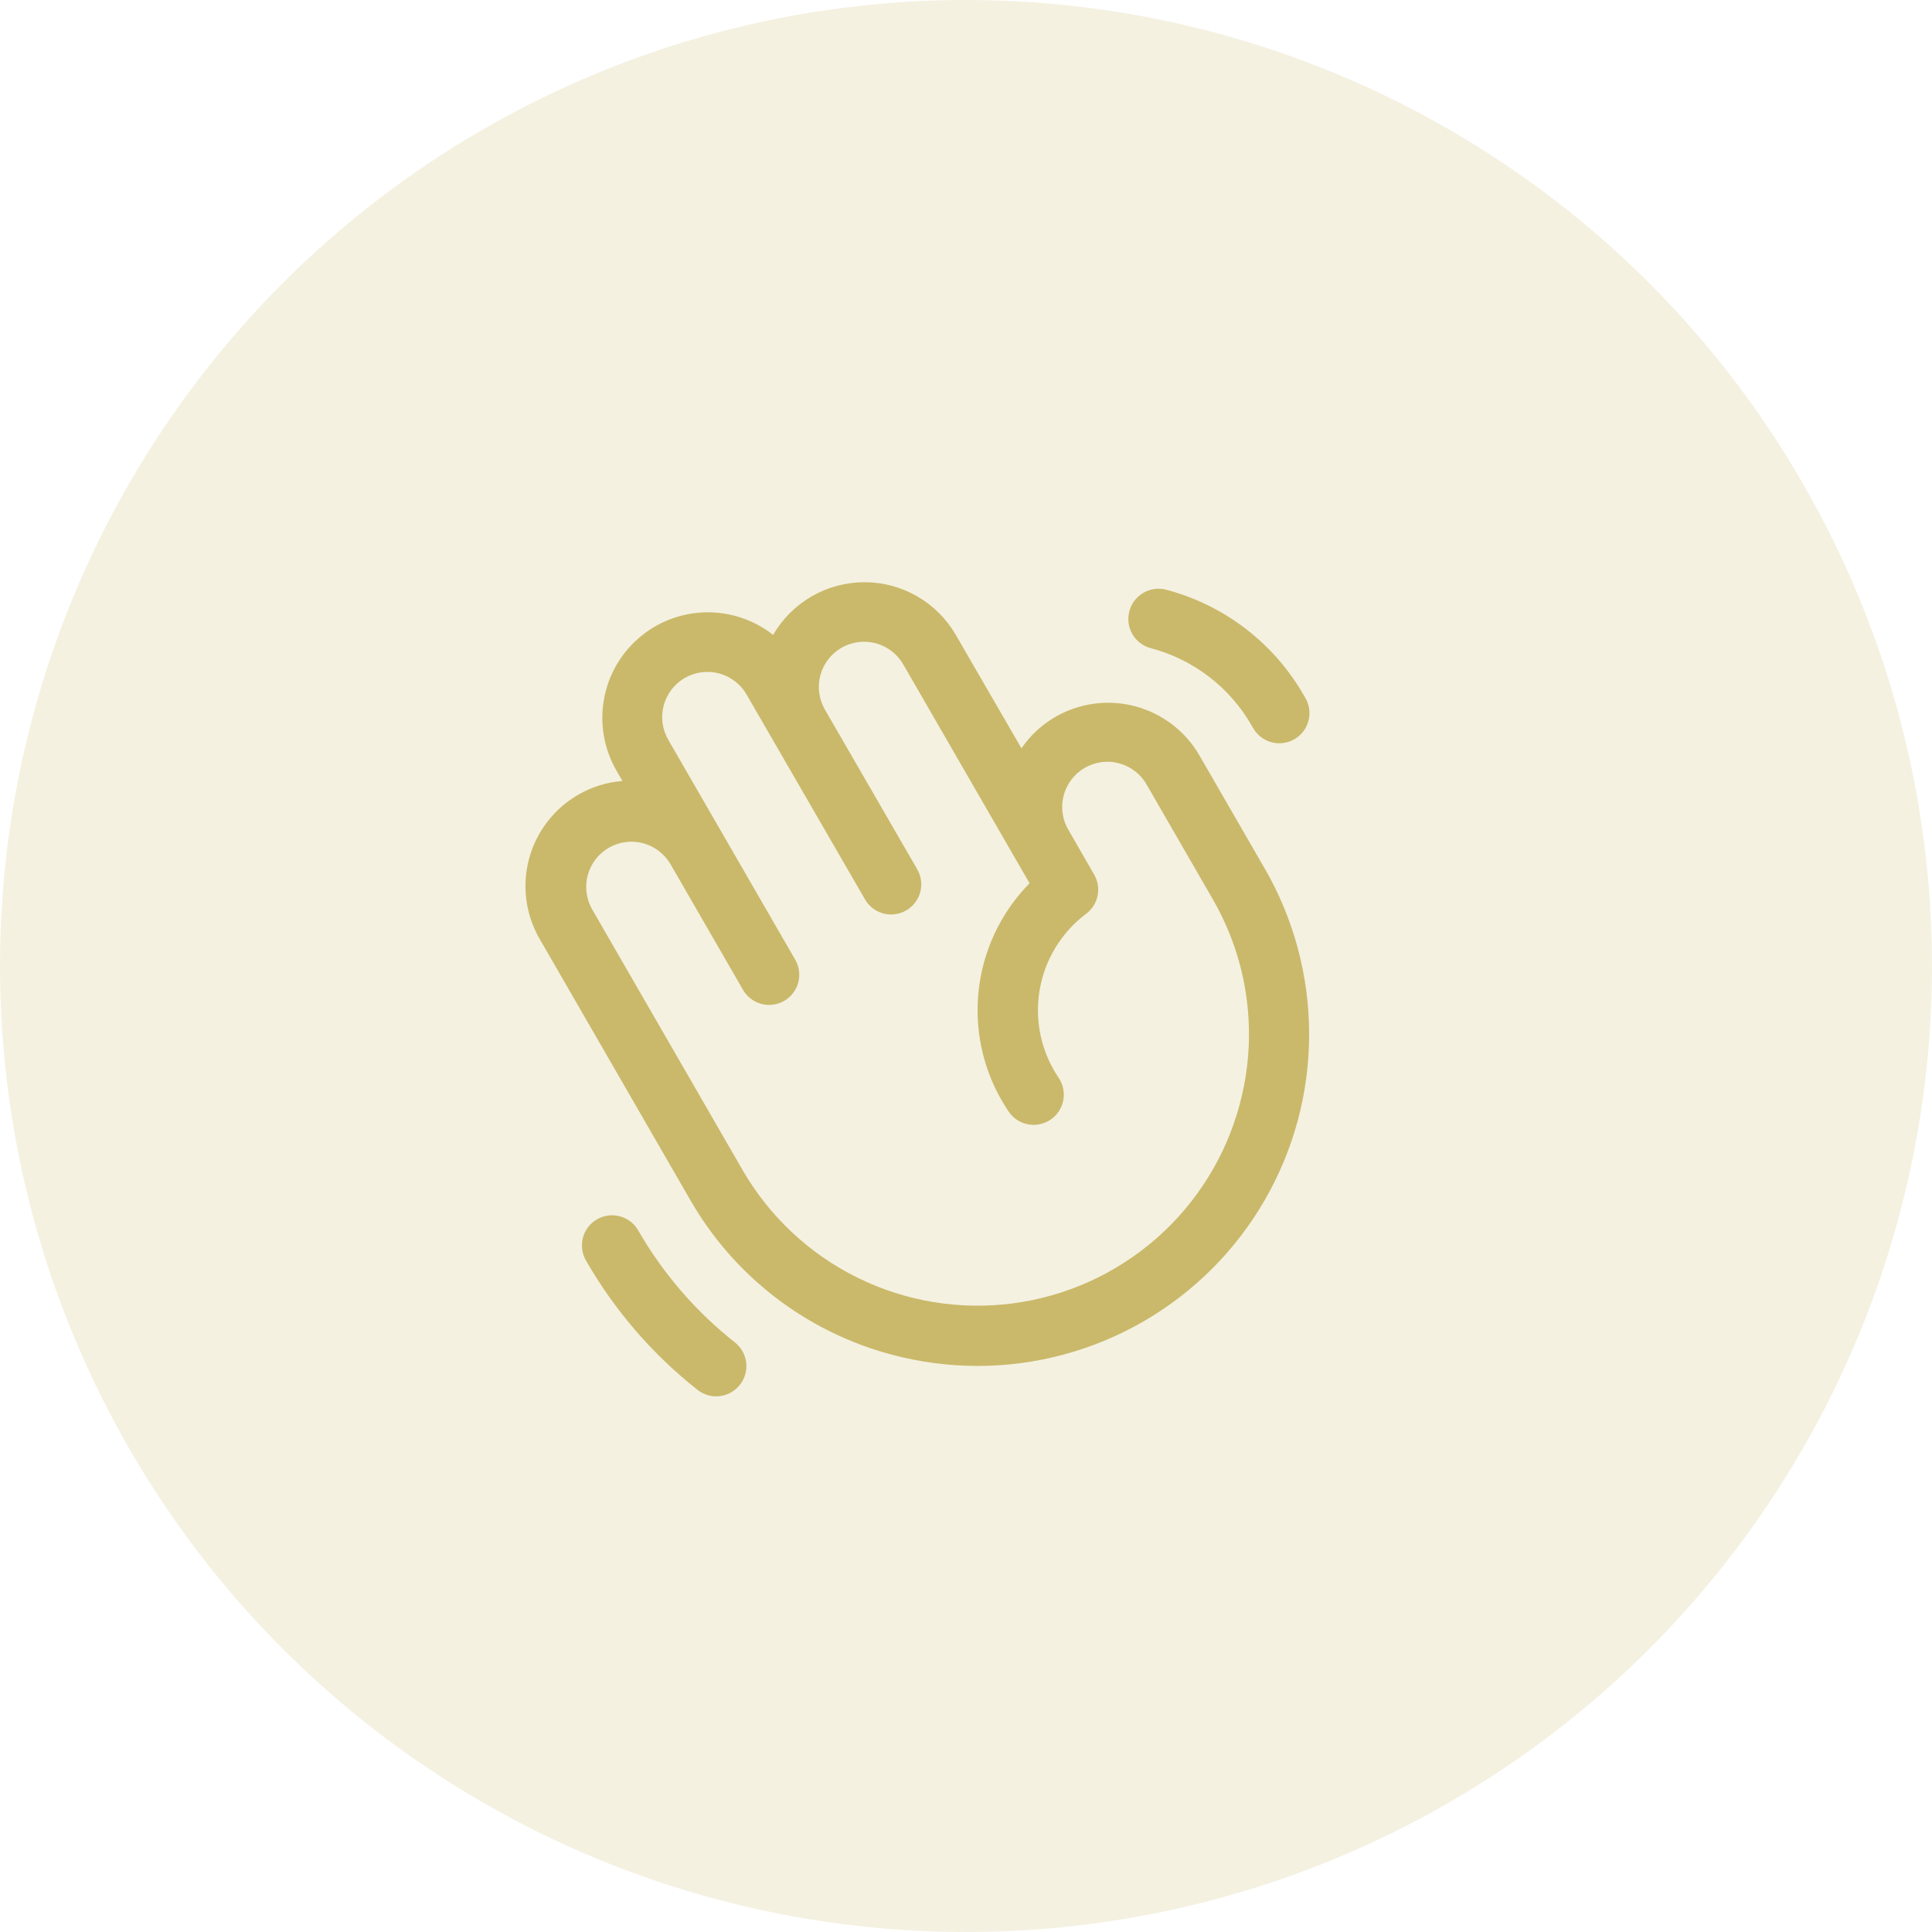
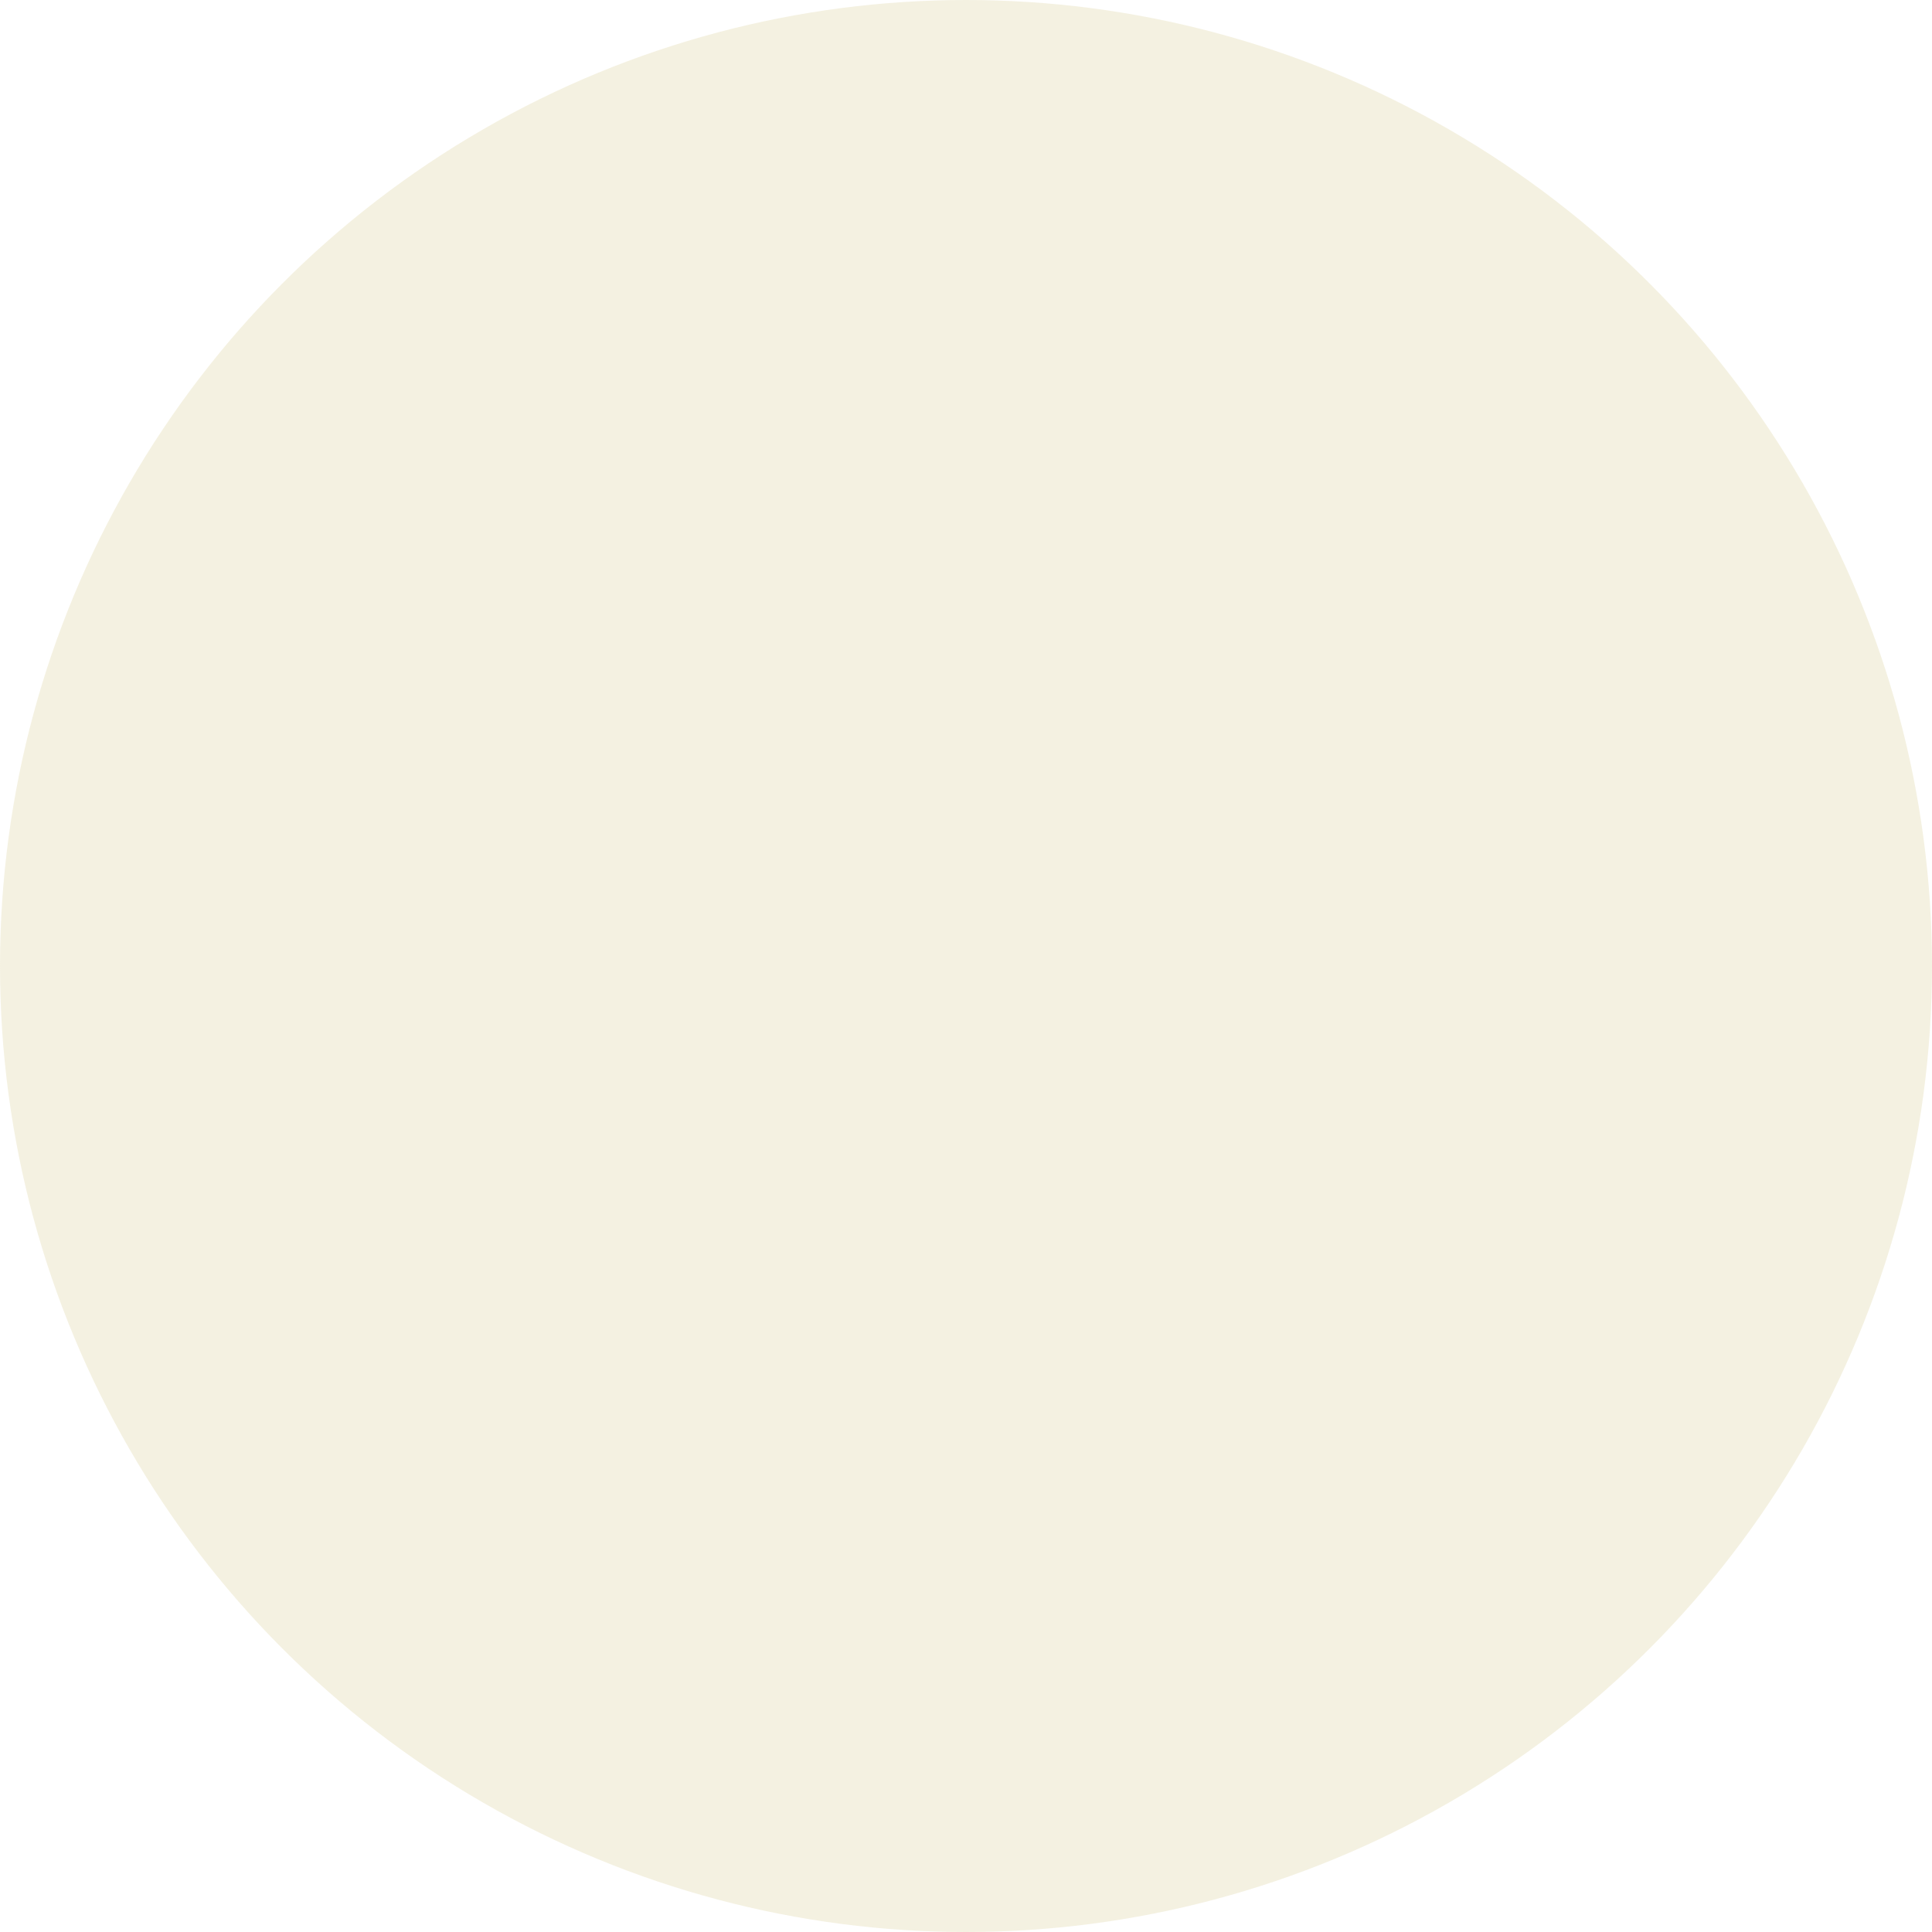
<svg xmlns="http://www.w3.org/2000/svg" width="143" height="143" viewBox="0 0 143 143" fill="none">
  <circle cx="71.5" cy="71.5" r="71.5" fill="#CAB96A" fill-opacity="0.2" />
  <g clip-path="url(#clip0_1_99)">
-     <path d="M93.611 64.288L88.782 55.92C87.747 54.127 86.041 52.819 84.041 52.282C82.041 51.746 79.909 52.026 78.116 53.061C77.115 53.639 76.258 54.434 75.605 55.388L70.746 46.994C70.061 45.808 69.075 44.823 67.888 44.139C66.701 43.454 65.355 43.093 63.985 43.093C62.615 43.093 61.269 43.454 60.082 44.139C58.895 44.823 57.909 45.808 57.223 46.994C55.797 45.871 54.024 45.28 52.209 45.323C50.394 45.365 48.651 46.038 47.279 47.227C45.906 48.415 44.991 50.044 44.69 51.835C44.389 53.625 44.72 55.464 45.628 57.036L46.072 57.806C44.917 57.895 43.798 58.243 42.797 58.824C41.003 59.86 39.695 61.566 39.159 63.567C38.623 65.568 38.904 67.7 39.941 69.493L51.098 88.829C52.703 91.626 54.847 94.076 57.405 96.04C59.963 98.002 62.885 99.439 66.002 100.266C68.087 100.823 70.236 101.104 72.395 101.103C76.7 101.095 80.928 99.956 84.653 97.798C88.379 95.641 91.472 92.542 93.621 88.811C95.771 85.081 96.901 80.851 96.899 76.546C96.897 72.24 95.763 68.011 93.611 64.283V64.288ZM91.753 81.761C90.724 85.597 88.581 89.042 85.595 91.66C82.609 94.278 78.913 95.952 74.976 96.471C71.038 96.989 67.036 96.328 63.474 94.572C59.912 92.815 56.95 90.043 54.964 86.603L43.806 67.268C43.382 66.5 43.275 65.597 43.51 64.751C43.745 63.906 44.302 63.187 45.061 62.748C45.821 62.309 46.722 62.187 47.572 62.406C48.421 62.625 49.15 63.169 49.603 63.92L54.967 73.215C55.109 73.476 55.302 73.707 55.535 73.893C55.768 74.079 56.036 74.217 56.322 74.297C56.609 74.378 56.909 74.401 57.205 74.364C57.501 74.327 57.786 74.231 58.044 74.082C58.302 73.933 58.528 73.734 58.707 73.496C58.887 73.258 59.018 72.987 59.091 72.698C59.164 72.409 59.179 72.109 59.134 71.814C59.089 71.52 58.986 71.237 58.83 70.983L49.491 54.805C49.262 54.424 49.111 54.001 49.047 53.561C48.983 53.121 49.007 52.672 49.118 52.242C49.229 51.811 49.425 51.407 49.694 51.053C49.963 50.699 50.3 50.402 50.685 50.179C51.07 49.957 51.496 49.814 51.937 49.758C52.378 49.702 52.826 49.734 53.254 49.853C53.683 49.972 54.083 50.175 54.432 50.45C54.782 50.726 55.072 51.068 55.288 51.457L63.996 66.52C64.138 66.782 64.331 67.013 64.564 67.199C64.797 67.385 65.065 67.522 65.352 67.603C65.638 67.684 65.939 67.706 66.234 67.669C66.53 67.632 66.815 67.537 67.073 67.388C67.331 67.238 67.557 67.039 67.737 66.802C67.916 66.564 68.047 66.293 68.12 66.004C68.193 65.715 68.208 65.414 68.163 65.12C68.118 64.825 68.015 64.543 67.859 64.288L61.087 52.573C60.857 52.192 60.706 51.769 60.642 51.329C60.578 50.889 60.602 50.441 60.713 50.01C60.824 49.58 61.02 49.175 61.289 48.821C61.558 48.467 61.895 48.17 62.28 47.948C62.666 47.726 63.091 47.582 63.532 47.526C63.973 47.47 64.421 47.502 64.85 47.621C65.278 47.74 65.679 47.944 66.028 48.219C66.377 48.495 66.668 48.837 66.883 49.226L76.205 65.376C74.034 67.581 72.693 70.47 72.412 73.552C72.13 76.634 72.924 79.718 74.66 82.28C74.993 82.77 75.507 83.107 76.088 83.218C76.67 83.329 77.272 83.204 77.762 82.871C78.251 82.538 78.589 82.025 78.7 81.443C78.811 80.861 78.686 80.259 78.353 79.769C77.071 77.872 76.568 75.554 76.948 73.295C77.327 71.037 78.56 69.011 80.392 67.636C80.829 67.308 81.13 66.833 81.24 66.298C81.349 65.763 81.259 65.207 80.986 64.735L79.123 61.499C78.886 61.118 78.728 60.693 78.658 60.25C78.589 59.807 78.609 59.354 78.718 58.919C78.827 58.483 79.022 58.075 79.293 57.716C79.563 57.358 79.902 57.058 80.291 56.833C80.679 56.609 81.109 56.465 81.554 56.41C81.999 56.354 82.451 56.389 82.883 56.513C83.314 56.636 83.717 56.844 84.066 57.126C84.415 57.407 84.704 57.756 84.916 58.152L89.745 66.52C91.07 68.801 91.929 71.322 92.274 73.937C92.618 76.552 92.442 79.209 91.753 81.756V81.761ZM83.591 45.24C83.742 44.669 84.112 44.18 84.622 43.881C85.132 43.583 85.739 43.498 86.311 43.647C88.442 44.209 90.441 45.189 92.19 46.529C93.939 47.87 95.404 49.545 96.501 51.457L96.593 51.616C96.748 51.87 96.852 52.153 96.897 52.448C96.941 52.742 96.927 53.043 96.853 53.332C96.78 53.621 96.65 53.892 96.47 54.129C96.29 54.367 96.064 54.566 95.806 54.715C95.548 54.864 95.263 54.96 94.968 54.997C94.672 55.034 94.372 55.012 94.085 54.931C93.798 54.85 93.53 54.712 93.297 54.526C93.065 54.34 92.871 54.11 92.729 53.848L92.637 53.689C91.833 52.288 90.757 51.06 89.474 50.079C88.191 49.097 86.725 48.38 85.162 47.971C84.592 47.816 84.107 47.442 83.812 46.93C83.518 46.418 83.439 45.81 83.591 45.24ZM54.76 102.503C54.394 102.967 53.858 103.267 53.271 103.337C52.684 103.406 52.093 103.24 51.628 102.874C48.29 100.238 45.488 96.987 43.371 93.298C43.225 93.044 43.13 92.764 43.092 92.473C43.053 92.183 43.073 91.887 43.149 91.604C43.224 91.321 43.355 91.056 43.534 90.823C43.712 90.591 43.935 90.396 44.189 90.249C44.443 90.103 44.723 90.008 45.013 89.969C45.304 89.931 45.599 89.951 45.882 90.026C46.165 90.102 46.431 90.233 46.663 90.412C46.896 90.59 47.091 90.813 47.237 91.067C49.072 94.26 51.499 97.074 54.389 99.356C54.621 99.538 54.815 99.764 54.959 100.02C55.104 100.277 55.196 100.56 55.23 100.852C55.265 101.145 55.241 101.441 55.16 101.725C55.08 102.008 54.944 102.272 54.76 102.503Z" fill="#CAB96A" />
+     <path d="M93.611 64.288L88.782 55.92C87.747 54.127 86.041 52.819 84.041 52.282C82.041 51.746 79.909 52.026 78.116 53.061C77.115 53.639 76.258 54.434 75.605 55.388L70.746 46.994C70.061 45.808 69.075 44.823 67.888 44.139C66.701 43.454 65.355 43.093 63.985 43.093C62.615 43.093 61.269 43.454 60.082 44.139C58.895 44.823 57.909 45.808 57.223 46.994C55.797 45.871 54.024 45.28 52.209 45.323C50.394 45.365 48.651 46.038 47.279 47.227C45.906 48.415 44.991 50.044 44.69 51.835C44.389 53.625 44.72 55.464 45.628 57.036L46.072 57.806C44.917 57.895 43.798 58.243 42.797 58.824C41.003 59.86 39.695 61.566 39.159 63.567C38.623 65.568 38.904 67.7 39.941 69.493L51.098 88.829C52.703 91.626 54.847 94.076 57.405 96.04C59.963 98.002 62.885 99.439 66.002 100.266C68.087 100.823 70.236 101.104 72.395 101.103C76.7 101.095 80.928 99.956 84.653 97.798C88.379 95.641 91.472 92.542 93.621 88.811C95.771 85.081 96.901 80.851 96.899 76.546C96.897 72.24 95.763 68.011 93.611 64.283V64.288ZM91.753 81.761C90.724 85.597 88.581 89.042 85.595 91.66C82.609 94.278 78.913 95.952 74.976 96.471C71.038 96.989 67.036 96.328 63.474 94.572C59.912 92.815 56.95 90.043 54.964 86.603L43.806 67.268C43.382 66.5 43.275 65.597 43.51 64.751C43.745 63.906 44.302 63.187 45.061 62.748C45.821 62.309 46.722 62.187 47.572 62.406C48.421 62.625 49.15 63.169 49.603 63.92L54.967 73.215C55.109 73.476 55.302 73.707 55.535 73.893C55.768 74.079 56.036 74.217 56.322 74.297C56.609 74.378 56.909 74.401 57.205 74.364C57.501 74.327 57.786 74.231 58.044 74.082C58.302 73.933 58.528 73.734 58.707 73.496C58.887 73.258 59.018 72.987 59.091 72.698C59.164 72.409 59.179 72.109 59.134 71.814C59.089 71.52 58.986 71.237 58.83 70.983L49.491 54.805C49.262 54.424 49.111 54.001 49.047 53.561C48.983 53.121 49.007 52.672 49.118 52.242C49.229 51.811 49.425 51.407 49.694 51.053C49.963 50.699 50.3 50.402 50.685 50.179C51.07 49.957 51.496 49.814 51.937 49.758C52.378 49.702 52.826 49.734 53.254 49.853C53.683 49.972 54.083 50.175 54.432 50.45C54.782 50.726 55.072 51.068 55.288 51.457L63.996 66.52C64.138 66.782 64.331 67.013 64.564 67.199C64.797 67.385 65.065 67.522 65.352 67.603C65.638 67.684 65.939 67.706 66.234 67.669C66.53 67.632 66.815 67.537 67.073 67.388C67.331 67.238 67.557 67.039 67.737 66.802C67.916 66.564 68.047 66.293 68.12 66.004C68.193 65.715 68.208 65.414 68.163 65.12C68.118 64.825 68.015 64.543 67.859 64.288L61.087 52.573C60.578 50.889 60.602 50.441 60.713 50.01C60.824 49.58 61.02 49.175 61.289 48.821C61.558 48.467 61.895 48.17 62.28 47.948C62.666 47.726 63.091 47.582 63.532 47.526C63.973 47.47 64.421 47.502 64.85 47.621C65.278 47.74 65.679 47.944 66.028 48.219C66.377 48.495 66.668 48.837 66.883 49.226L76.205 65.376C74.034 67.581 72.693 70.47 72.412 73.552C72.13 76.634 72.924 79.718 74.66 82.28C74.993 82.77 75.507 83.107 76.088 83.218C76.67 83.329 77.272 83.204 77.762 82.871C78.251 82.538 78.589 82.025 78.7 81.443C78.811 80.861 78.686 80.259 78.353 79.769C77.071 77.872 76.568 75.554 76.948 73.295C77.327 71.037 78.56 69.011 80.392 67.636C80.829 67.308 81.13 66.833 81.24 66.298C81.349 65.763 81.259 65.207 80.986 64.735L79.123 61.499C78.886 61.118 78.728 60.693 78.658 60.25C78.589 59.807 78.609 59.354 78.718 58.919C78.827 58.483 79.022 58.075 79.293 57.716C79.563 57.358 79.902 57.058 80.291 56.833C80.679 56.609 81.109 56.465 81.554 56.41C81.999 56.354 82.451 56.389 82.883 56.513C83.314 56.636 83.717 56.844 84.066 57.126C84.415 57.407 84.704 57.756 84.916 58.152L89.745 66.52C91.07 68.801 91.929 71.322 92.274 73.937C92.618 76.552 92.442 79.209 91.753 81.756V81.761ZM83.591 45.24C83.742 44.669 84.112 44.18 84.622 43.881C85.132 43.583 85.739 43.498 86.311 43.647C88.442 44.209 90.441 45.189 92.19 46.529C93.939 47.87 95.404 49.545 96.501 51.457L96.593 51.616C96.748 51.87 96.852 52.153 96.897 52.448C96.941 52.742 96.927 53.043 96.853 53.332C96.78 53.621 96.65 53.892 96.47 54.129C96.29 54.367 96.064 54.566 95.806 54.715C95.548 54.864 95.263 54.96 94.968 54.997C94.672 55.034 94.372 55.012 94.085 54.931C93.798 54.85 93.53 54.712 93.297 54.526C93.065 54.34 92.871 54.11 92.729 53.848L92.637 53.689C91.833 52.288 90.757 51.06 89.474 50.079C88.191 49.097 86.725 48.38 85.162 47.971C84.592 47.816 84.107 47.442 83.812 46.93C83.518 46.418 83.439 45.81 83.591 45.24ZM54.76 102.503C54.394 102.967 53.858 103.267 53.271 103.337C52.684 103.406 52.093 103.24 51.628 102.874C48.29 100.238 45.488 96.987 43.371 93.298C43.225 93.044 43.13 92.764 43.092 92.473C43.053 92.183 43.073 91.887 43.149 91.604C43.224 91.321 43.355 91.056 43.534 90.823C43.712 90.591 43.935 90.396 44.189 90.249C44.443 90.103 44.723 90.008 45.013 89.969C45.304 89.931 45.599 89.951 45.882 90.026C46.165 90.102 46.431 90.233 46.663 90.412C46.896 90.59 47.091 90.813 47.237 91.067C49.072 94.26 51.499 97.074 54.389 99.356C54.621 99.538 54.815 99.764 54.959 100.02C55.104 100.277 55.196 100.56 55.23 100.852C55.265 101.145 55.241 101.441 55.16 101.725C55.08 102.008 54.944 102.272 54.76 102.503Z" fill="#CAB96A" />
  </g>
  <defs>
    <clipPath id="clip0_1_99">
-       <rect width="81" height="81" fill="white" transform="translate(29 30)" />
-     </clipPath>
+       </clipPath>
  </defs>
</svg>